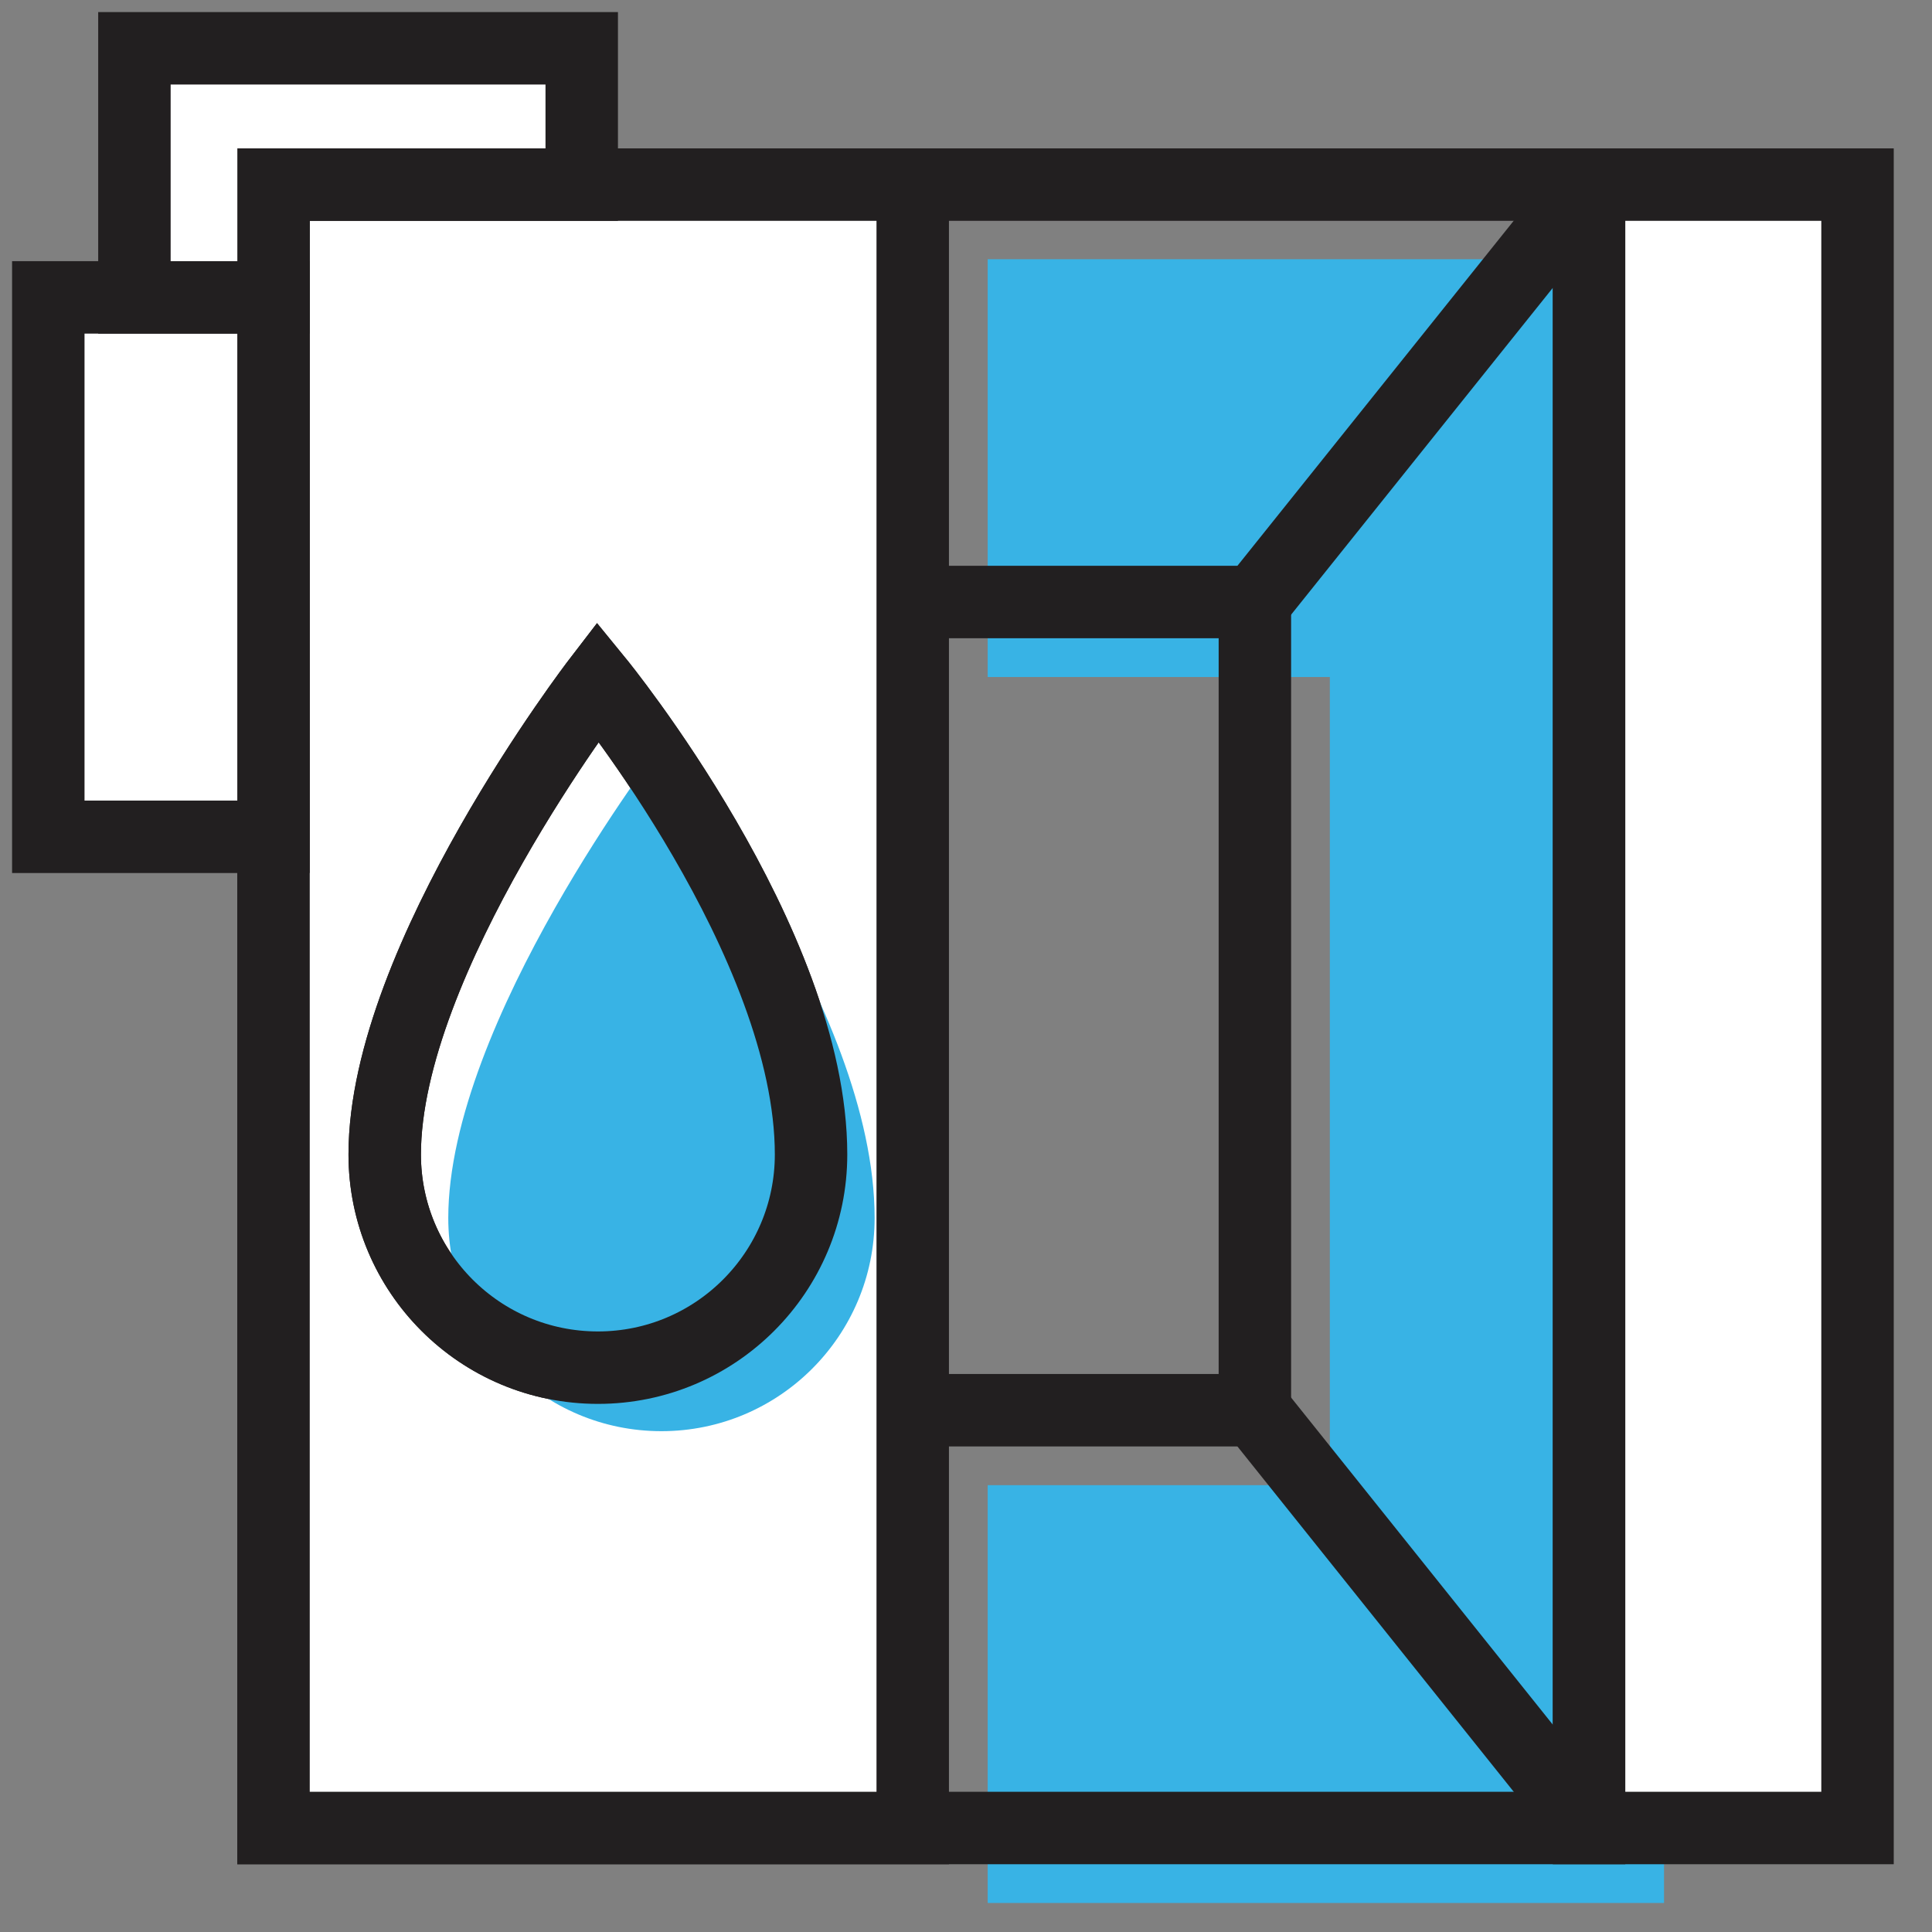
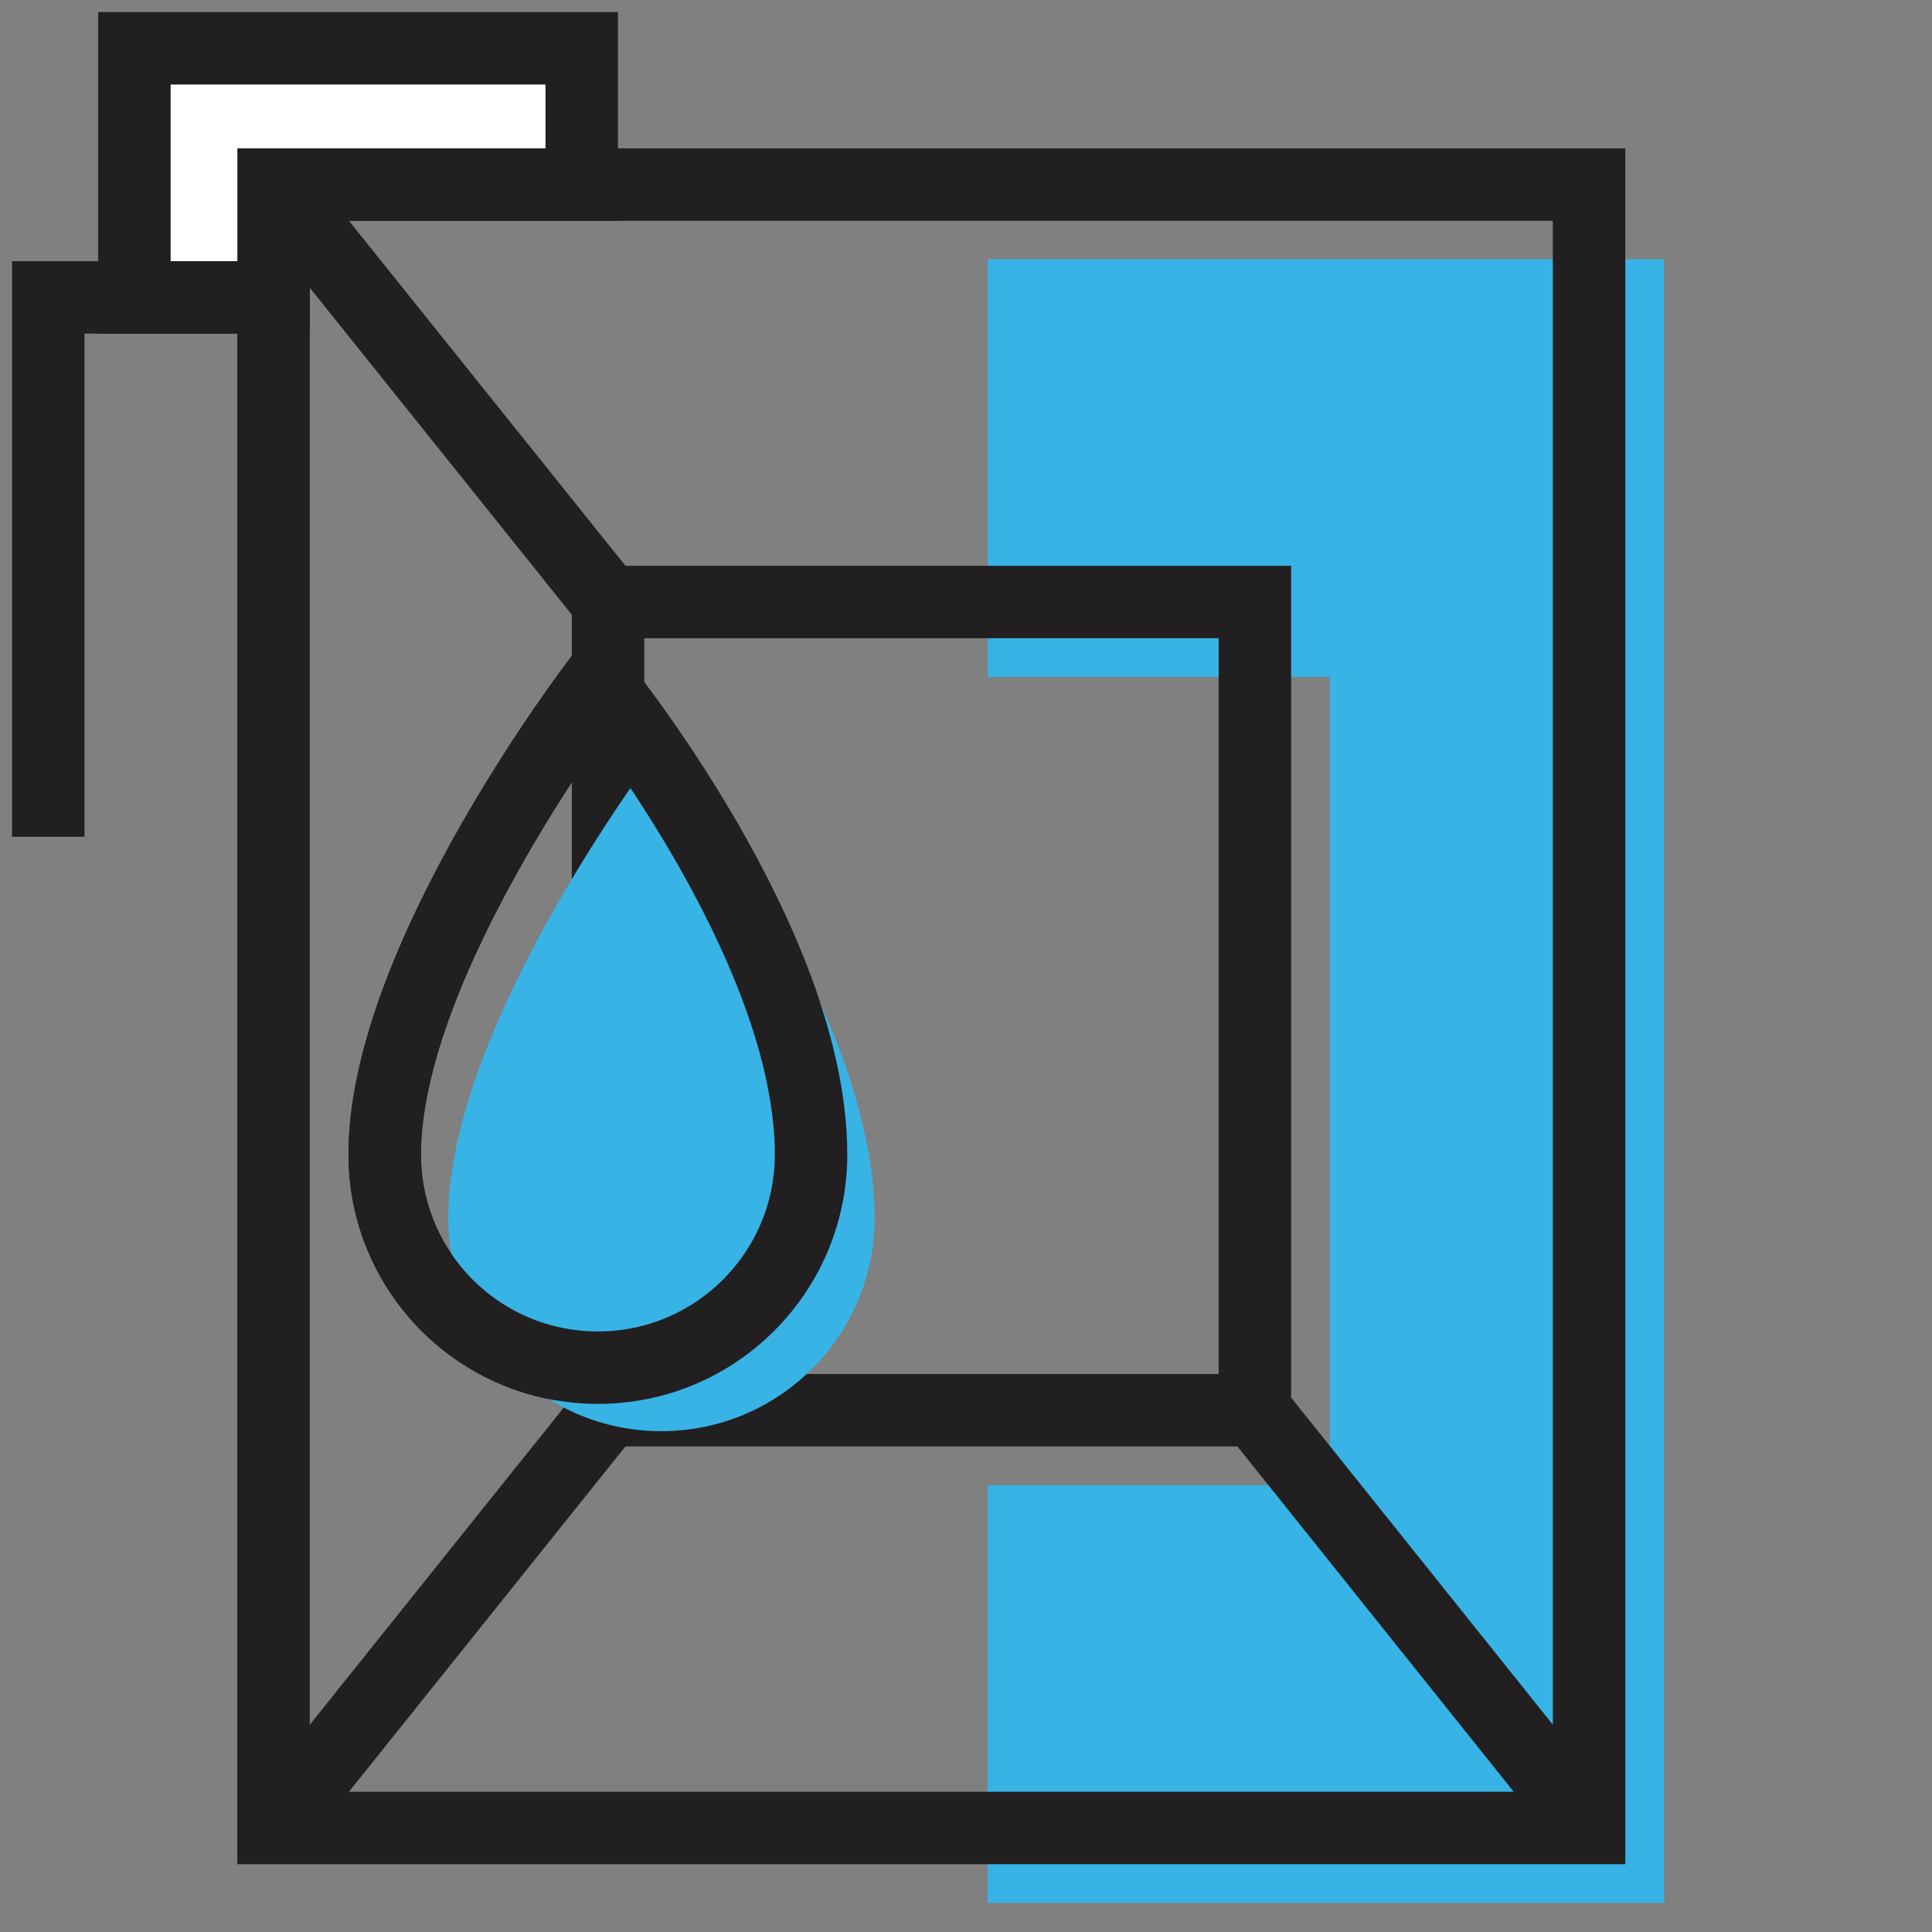
<svg xmlns="http://www.w3.org/2000/svg" width="40" height="40" viewBox="0 0 40 40" fill="none">
  <rect x="0" y="0" width="40" height="40" fill="#808080" stroke="none" />
  <path d="M20.449 39.399H34.452V5.367H20.449V14.017H27.533V30.749H20.449V39.399Z" fill="#38B3E5" />
  <path d="M32.9 3.822H5.663V37.847H32.9V3.822Z" stroke="#221F20" stroke-width="1.5" stroke-miterlimit="10" />
  <path d="M25.981 12.464H12.589V29.197H25.981V12.464Z" stroke="#221F20" stroke-width="1.5" stroke-miterlimit="10" />
-   <path d="M32.9 3.822L25.98 12.464" stroke="#221F20" stroke-width="1.5" stroke-miterlimit="10" />
  <path d="M32.9 37.846L25.98 29.197" stroke="#221F20" stroke-width="1.5" stroke-miterlimit="10" />
  <path d="M5.663 37.846L12.589 29.197" stroke="#221F20" stroke-width="1.5" stroke-miterlimit="10" />
  <path d="M5.663 3.822L12.589 12.464" stroke="#221F20" stroke-width="1.5" stroke-miterlimit="10" />
-   <path d="M18.897 3.822H5.663V37.847H18.897V3.822Z" fill="white" stroke="#221F20" stroke-width="1.5" stroke-miterlimit="10" />
-   <path d="M38.458 3.822H32.9V37.847H38.458V3.822Z" fill="white" stroke="#221F20" stroke-width="1.5" stroke-miterlimit="10" />
-   <path d="M5.663 6.157H1V17.325H5.663V6.157Z" fill="white" stroke="#221F20" stroke-width="1.5" stroke-miterlimit="10" />
+   <path d="M5.663 6.157H1V17.325V6.157Z" fill="white" stroke="#221F20" stroke-width="1.5" stroke-miterlimit="10" />
  <path d="M12.044 1H2.783V6.157H5.664V3.822H12.044V1Z" fill="white" stroke="#221F20" stroke-width="1.5" stroke-miterlimit="10" />
  <path d="M16.792 23.902C16.792 26.336 14.819 28.316 12.379 28.316C9.939 28.316 7.965 26.343 7.965 23.902C7.965 19.857 12.379 14.109 12.379 14.109C12.379 14.109 16.792 19.509 16.792 23.902Z" stroke="#221F20" stroke-width="1.5" stroke-miterlimit="10" />
  <path d="M18.108 25.218C18.108 27.651 16.134 29.631 13.694 29.631C11.254 29.631 9.281 27.658 9.281 25.218C9.281 21.173 13.694 15.424 13.694 15.424C13.694 15.424 18.108 20.824 18.108 25.218Z" fill="#38B3E5" />
  <path d="M16.792 23.902C16.792 26.336 14.819 28.316 12.379 28.316C9.939 28.316 7.965 26.343 7.965 23.902C7.965 19.857 12.379 14.109 12.379 14.109C12.379 14.109 16.792 19.509 16.792 23.902Z" stroke="#221F20" stroke-width="1.5" stroke-miterlimit="10" />
</svg>